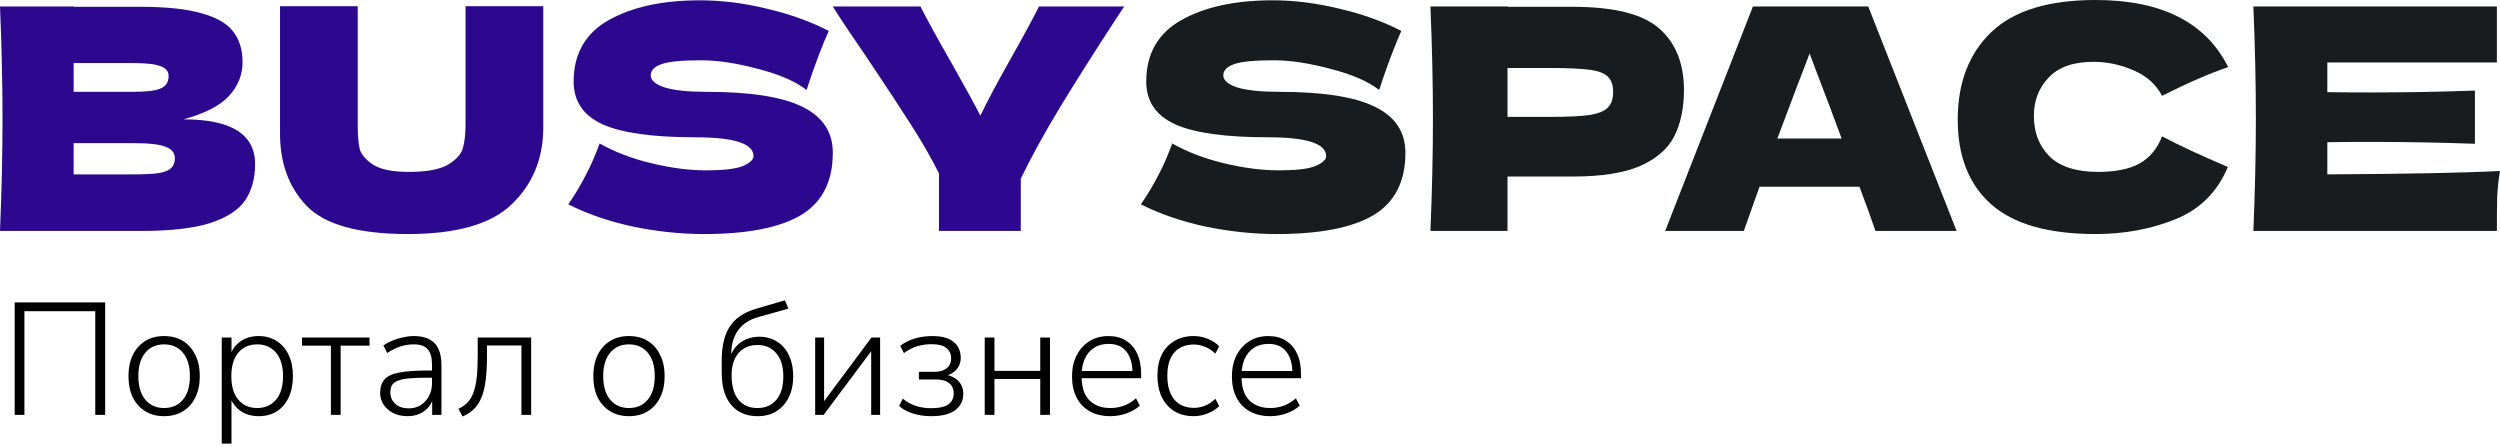
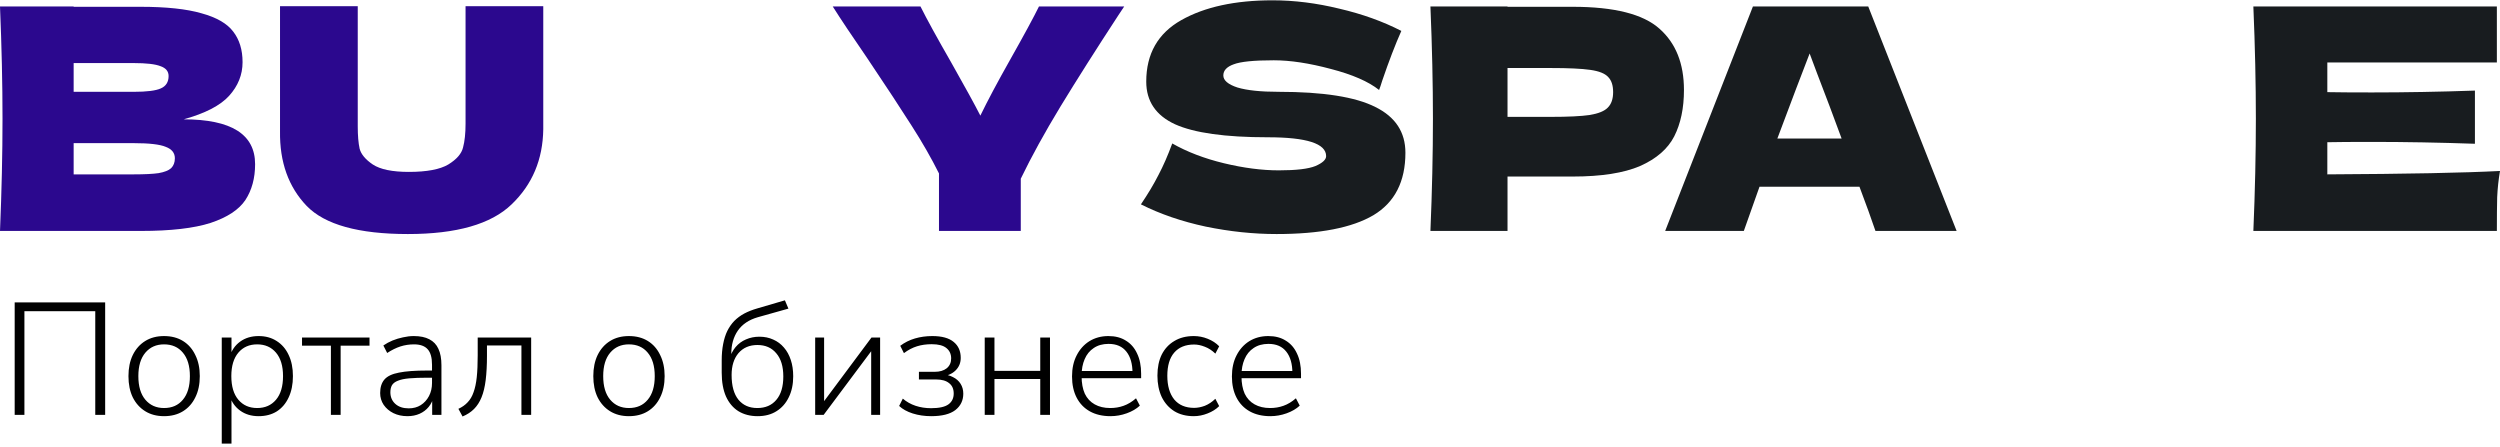
<svg xmlns="http://www.w3.org/2000/svg" width="235" height="42" viewBox="0 0 235 42" fill="none">
  <path d="M17.262 11.218C21.74 11.218 23.979 12.623 23.979 15.432C23.979 16.749 23.674 17.873 23.066 18.803C22.457 19.714 21.367 20.431 19.796 20.954C18.225 21.457 16.045 21.709 13.256 21.709H0C0.157 17.951 0.236 14.434 0.236 11.16C0.236 7.886 0.157 4.369 0 0.61H6.923V0.639H13.197C15.632 0.639 17.547 0.843 18.942 1.25C20.356 1.637 21.347 2.209 21.917 2.964C22.506 3.72 22.801 4.679 22.801 5.841C22.801 7.023 22.378 8.079 21.534 9.009C20.709 9.92 19.285 10.656 17.262 11.218ZM6.923 5.929V8.631H12.579C13.796 8.631 14.641 8.525 15.112 8.312C15.603 8.099 15.848 7.711 15.848 7.149C15.848 6.704 15.593 6.394 15.083 6.219C14.592 6.026 13.757 5.929 12.579 5.929H6.923ZM12.579 16.391C13.6 16.391 14.376 16.352 14.906 16.275C15.456 16.178 15.848 16.023 16.084 15.81C16.32 15.577 16.438 15.267 16.438 14.88C16.438 14.376 16.153 14.018 15.583 13.805C15.034 13.572 14.032 13.456 12.579 13.456H6.923V16.391H12.579Z" fill="#2B088E" />
  <path d="M43.762 0.581H51.067V12.148C51.028 14.996 50.036 17.35 48.092 19.21C46.167 21.07 42.917 22 38.341 22C33.707 22 30.535 21.119 28.826 19.355C27.118 17.573 26.283 15.238 26.322 12.351V0.581H33.628V11.886C33.628 12.739 33.687 13.436 33.805 13.979C33.942 14.502 34.355 14.996 35.042 15.461C35.749 15.926 36.878 16.159 38.43 16.159C40.119 16.159 41.356 15.926 42.141 15.461C42.927 14.977 43.389 14.444 43.526 13.863C43.683 13.281 43.762 12.535 43.762 11.625V0.581Z" fill="#2B088E" />
-   <path d="M53.422 19.21C54.089 18.222 54.639 17.302 55.071 16.449C55.523 15.597 55.955 14.608 56.367 13.485C57.762 14.279 59.382 14.899 61.228 15.345C63.074 15.79 64.792 16.013 66.383 16.013C68.013 16.013 69.162 15.878 69.83 15.606C70.498 15.316 70.831 15.006 70.831 14.676C70.831 13.495 69.005 12.904 65.352 12.904C61.346 12.904 58.439 12.497 56.633 11.683C54.826 10.85 53.922 9.513 53.922 7.672C53.922 5.057 55.022 3.129 57.222 1.889C59.421 0.649 62.279 0.029 65.794 0.029C67.836 0.029 69.928 0.291 72.069 0.814C74.229 1.317 76.173 2.015 77.901 2.906C77.332 4.185 76.733 5.745 76.104 7.585C75.987 7.973 75.888 8.263 75.81 8.457C74.808 7.663 73.296 7.004 71.273 6.481C69.25 5.938 67.463 5.667 65.912 5.667C64.046 5.667 62.789 5.793 62.141 6.045C61.493 6.277 61.169 6.626 61.169 7.091C61.169 7.556 61.611 7.934 62.495 8.225C63.398 8.496 64.694 8.631 66.383 8.631C70.547 8.631 73.571 9.106 75.456 10.056C77.342 10.986 78.284 12.419 78.284 14.357C78.284 17.069 77.283 19.026 75.279 20.227C73.276 21.409 70.242 22 66.177 22C63.997 22 61.778 21.767 59.519 21.302C57.261 20.818 55.228 20.121 53.422 19.21Z" fill="#2B088E" />
  <path d="M105.674 0.61L105.114 1.453C103.013 4.669 101.206 7.517 99.694 9.997C98.201 12.458 96.954 14.725 95.953 16.798V21.709H88.264V16.304C87.538 14.851 86.683 13.359 85.701 11.828C84.719 10.278 83.325 8.157 81.518 5.464C80.104 3.41 79.024 1.792 78.278 0.61H86.526C87.115 1.792 88.078 3.546 89.413 5.871C90.749 8.234 91.662 9.9 92.153 10.869C92.84 9.455 93.763 7.721 94.922 5.667C96.277 3.265 97.19 1.579 97.662 0.61H105.674Z" fill="#2B088E" />
  <path d="M107.246 19.21C107.914 18.222 108.464 17.302 108.896 16.449C109.347 15.597 109.779 14.608 110.192 13.485C111.586 14.279 113.206 14.899 115.052 15.345C116.898 15.79 118.617 16.013 120.207 16.013C121.838 16.013 122.986 15.878 123.654 15.606C124.322 15.316 124.656 15.006 124.656 14.676C124.656 13.495 122.829 12.904 119.176 12.904C115.17 12.904 112.264 12.497 110.457 11.683C108.65 10.85 107.747 9.513 107.747 7.672C107.747 5.057 108.846 3.129 111.046 1.889C113.246 0.649 116.103 0.029 119.618 0.029C121.661 0.029 123.752 0.291 125.893 0.814C128.053 1.317 129.997 2.015 131.726 2.906C131.156 4.185 130.557 5.745 129.929 7.585C129.811 7.973 129.713 8.263 129.634 8.457C128.633 7.663 127.12 7.004 125.098 6.481C123.075 5.938 121.288 5.667 119.736 5.667C117.87 5.667 116.614 5.793 115.966 6.045C115.317 6.277 114.993 6.626 114.993 7.091C114.993 7.556 115.435 7.934 116.319 8.225C117.222 8.496 118.519 8.631 120.207 8.631C124.371 8.631 127.395 9.106 129.281 10.056C131.166 10.986 132.109 12.419 132.109 14.357C132.109 17.069 131.107 19.026 129.104 20.227C127.101 21.409 124.067 22 120.001 22C117.821 22 115.602 21.767 113.344 21.302C111.085 20.818 109.053 20.121 107.246 19.21Z" fill="#181C1F" />
  <path d="M147.834 0.639C151.742 0.639 154.462 1.327 155.994 2.703C157.526 4.059 158.292 5.977 158.292 8.457C158.292 10.162 157.987 11.615 157.379 12.816C156.77 13.998 155.699 14.928 154.168 15.606C152.636 16.265 150.525 16.595 147.834 16.595H141.707V21.709H134.46C134.617 17.951 134.696 14.434 134.696 11.16C134.696 7.886 134.617 4.369 134.46 0.61H141.707V0.639H147.834ZM145.772 10.986C147.402 10.986 148.62 10.927 149.425 10.811C150.25 10.675 150.819 10.443 151.133 10.114C151.467 9.784 151.634 9.3 151.634 8.661C151.634 8.021 151.477 7.546 151.163 7.236C150.868 6.907 150.309 6.684 149.484 6.568C148.679 6.452 147.441 6.394 145.772 6.394H141.707V10.986H145.772Z" fill="#181C1F" />
  <path d="M176.293 21.709C175.919 20.605 175.419 19.22 174.79 17.553H165.393L163.92 21.709H156.526L164.774 0.61H175.615L183.922 21.709H176.293ZM173.111 13.02C172.365 10.986 171.599 8.951 170.813 6.917L170.106 5.028C169.419 6.791 168.408 9.455 167.072 13.02H173.111Z" fill="#181C1F" />
-   <path d="M196.988 22C192.55 22 189.28 21.07 187.179 19.21C185.078 17.35 184.027 14.696 184.027 11.247C184.027 7.779 185.078 5.037 187.179 3.022C189.28 1.007 192.55 0 196.988 0C203.194 0 207.348 2.102 209.449 6.306C207.682 6.907 205.61 7.808 203.234 9.009C202.664 7.924 201.761 7.12 200.523 6.597C199.306 6.074 198.059 5.812 196.782 5.812C194.897 5.812 193.493 6.306 192.57 7.295C191.647 8.263 191.185 9.465 191.185 10.898C191.185 12.448 191.676 13.717 192.658 14.705C193.66 15.674 195.182 16.159 197.224 16.159C198.854 16.159 200.15 15.897 201.113 15.374C202.075 14.831 202.782 13.979 203.234 12.816C204.844 13.669 206.906 14.628 209.42 15.694C208.438 18.038 206.798 19.675 204.5 20.605C202.203 21.535 199.699 22 196.988 22Z" fill="#181C1F" />
  <path d="M218.769 16.391C226.231 16.352 231.642 16.246 235 16.071C234.863 16.866 234.774 17.689 234.735 18.542C234.715 19.375 234.705 20.431 234.705 21.709H211.816C211.974 17.951 212.052 14.434 212.052 11.16C212.052 7.886 211.974 4.369 211.816 0.61H234.705V5.871H218.769V8.661C219.711 8.68 221.106 8.69 222.952 8.69C226.074 8.69 229.305 8.631 232.643 8.515V13.514C229.305 13.398 226.074 13.339 222.952 13.339C221.106 13.339 219.711 13.349 218.769 13.369V16.391Z" fill="#181C1F" />
  <path d="M1.38 39V28.425H9.885V39H8.955V29.25H2.295V39H1.38ZM15.42 39.12C14.74 39.12 14.15 38.965 13.65 38.655C13.15 38.345 12.76 37.91 12.48 37.35C12.21 36.79 12.075 36.125 12.075 35.355C12.075 34.595 12.21 33.935 12.48 33.375C12.76 32.805 13.15 32.365 13.65 32.055C14.15 31.745 14.74 31.59 15.42 31.59C16.11 31.59 16.705 31.745 17.205 32.055C17.705 32.365 18.09 32.805 18.36 33.375C18.64 33.935 18.78 34.595 18.78 35.355C18.78 36.125 18.64 36.79 18.36 37.35C18.09 37.91 17.705 38.345 17.205 38.655C16.705 38.965 16.11 39.12 15.42 39.12ZM15.42 38.355C16.17 38.355 16.76 38.095 17.19 37.575C17.63 37.055 17.85 36.315 17.85 35.355C17.85 34.405 17.63 33.67 17.19 33.15C16.76 32.63 16.17 32.37 15.42 32.37C14.69 32.37 14.105 32.63 13.665 33.15C13.225 33.67 13.005 34.405 13.005 35.355C13.005 36.315 13.225 37.055 13.665 37.575C14.105 38.095 14.69 38.355 15.42 38.355ZM20.845 41.7V31.725H21.76V33.54H21.595C21.765 32.94 22.09 32.465 22.57 32.115C23.05 31.765 23.63 31.59 24.31 31.59C24.96 31.59 25.525 31.745 26.005 32.055C26.495 32.365 26.87 32.8 27.13 33.36C27.4 33.92 27.535 34.585 27.535 35.355C27.535 36.125 27.4 36.795 27.13 37.365C26.87 37.925 26.5 38.36 26.02 38.67C25.54 38.97 24.97 39.12 24.31 39.12C23.63 39.12 23.05 38.945 22.57 38.595C22.09 38.245 21.765 37.78 21.595 37.2H21.76V41.7H20.845ZM24.175 38.355C24.915 38.355 25.505 38.095 25.945 37.575C26.385 37.055 26.605 36.315 26.605 35.355C26.605 34.405 26.385 33.67 25.945 33.15C25.505 32.63 24.915 32.37 24.175 32.37C23.435 32.37 22.845 32.63 22.405 33.15C21.965 33.67 21.745 34.405 21.745 35.355C21.745 36.315 21.965 37.055 22.405 37.575C22.845 38.095 23.435 38.355 24.175 38.355ZM31.105 39V32.49H28.39V31.725H34.735V32.49H32.02V39H31.105ZM38.3 39.12C37.81 39.12 37.37 39.025 36.98 38.835C36.6 38.645 36.295 38.385 36.065 38.055C35.845 37.725 35.735 37.355 35.735 36.945C35.735 36.405 35.87 35.98 36.14 35.67C36.41 35.36 36.865 35.145 37.505 35.025C38.145 34.895 39.025 34.83 40.145 34.83H40.79V35.505H40.16C39.49 35.505 38.925 35.525 38.465 35.565C38.015 35.605 37.66 35.68 37.4 35.79C37.14 35.89 36.955 36.03 36.845 36.21C36.745 36.39 36.695 36.61 36.695 36.87C36.695 37.32 36.85 37.685 37.16 37.965C37.47 38.245 37.89 38.385 38.42 38.385C38.85 38.385 39.225 38.285 39.545 38.085C39.875 37.875 40.135 37.59 40.325 37.23C40.515 36.87 40.61 36.46 40.61 36V34.29C40.61 33.62 40.475 33.135 40.205 32.835C39.935 32.525 39.505 32.37 38.915 32.37C38.475 32.37 38.05 32.435 37.64 32.565C37.24 32.695 36.825 32.9 36.395 33.18L36.035 32.475C36.295 32.295 36.58 32.14 36.89 32.01C37.21 31.88 37.54 31.78 37.88 31.71C38.23 31.63 38.57 31.59 38.9 31.59C39.49 31.59 39.975 31.69 40.355 31.89C40.745 32.09 41.03 32.39 41.21 32.79C41.4 33.19 41.495 33.705 41.495 34.335V39H40.625V37.245H40.775C40.685 37.635 40.525 37.97 40.295 38.25C40.065 38.53 39.78 38.745 39.44 38.895C39.1 39.045 38.72 39.12 38.3 39.12ZM43.48 39.15L43.09 38.43C43.44 38.27 43.73 38.065 43.959 37.815C44.2 37.565 44.385 37.25 44.514 36.87C44.654 36.49 44.755 36.02 44.815 35.46C44.874 34.9 44.904 34.215 44.904 33.405V31.725H49.929V39H49.014V32.475H45.775V33.435C45.775 34.315 45.734 35.08 45.654 35.73C45.575 36.37 45.444 36.91 45.264 37.35C45.084 37.79 44.849 38.155 44.559 38.445C44.27 38.735 43.91 38.97 43.48 39.15ZM59.116 39.12C58.436 39.12 57.846 38.965 57.346 38.655C56.846 38.345 56.456 37.91 56.176 37.35C55.906 36.79 55.771 36.125 55.771 35.355C55.771 34.595 55.906 33.935 56.176 33.375C56.456 32.805 56.846 32.365 57.346 32.055C57.846 31.745 58.436 31.59 59.116 31.59C59.806 31.59 60.401 31.745 60.901 32.055C61.401 32.365 61.786 32.805 62.056 33.375C62.336 33.935 62.476 34.595 62.476 35.355C62.476 36.125 62.336 36.79 62.056 37.35C61.786 37.91 61.401 38.345 60.901 38.655C60.401 38.965 59.806 39.12 59.116 39.12ZM59.116 38.355C59.866 38.355 60.456 38.095 60.886 37.575C61.326 37.055 61.546 36.315 61.546 35.355C61.546 34.405 61.326 33.67 60.886 33.15C60.456 32.63 59.866 32.37 59.116 32.37C58.386 32.37 57.801 32.63 57.361 33.15C56.921 33.67 56.701 34.405 56.701 35.355C56.701 36.315 56.921 37.055 57.361 37.575C57.801 38.095 58.386 38.355 59.116 38.355ZM71.216 39.12C70.526 39.12 69.926 38.965 69.416 38.655C68.916 38.345 68.526 37.885 68.246 37.275C67.976 36.665 67.841 35.915 67.841 35.025V33.885C67.841 33.315 67.886 32.8 67.976 32.34C68.066 31.87 68.196 31.46 68.366 31.11C68.546 30.75 68.766 30.435 69.026 30.165C69.296 29.895 69.606 29.665 69.956 29.475C70.316 29.285 70.721 29.125 71.171 28.995L73.781 28.23L74.111 29.01L71.231 29.82C70.401 30.06 69.776 30.48 69.356 31.08C68.946 31.68 68.741 32.405 68.741 33.255V33.765H68.561C68.691 33.315 68.886 32.935 69.146 32.625C69.416 32.305 69.741 32.065 70.121 31.905C70.511 31.735 70.931 31.65 71.381 31.65C71.861 31.65 72.296 31.74 72.686 31.92C73.076 32.09 73.411 32.34 73.691 32.67C73.971 32.99 74.186 33.38 74.336 33.84C74.486 34.29 74.561 34.8 74.561 35.37C74.561 36.13 74.421 36.79 74.141 37.35C73.871 37.91 73.486 38.345 72.986 38.655C72.496 38.965 71.906 39.12 71.216 39.12ZM71.186 38.355C71.946 38.355 72.541 38.1 72.971 37.59C73.411 37.08 73.631 36.345 73.631 35.385C73.631 34.445 73.411 33.72 72.971 33.21C72.541 32.69 71.951 32.43 71.201 32.43C70.451 32.43 69.856 32.685 69.416 33.195C68.986 33.705 68.771 34.39 68.771 35.25C68.771 36.27 68.986 37.045 69.416 37.575C69.846 38.095 70.436 38.355 71.186 38.355ZM76.626 39V31.725H77.466V38.19H77.106L81.921 31.725H82.731V39H81.891V32.535H82.251L77.421 39H76.626ZM87.534 39.12C86.914 39.12 86.334 39.035 85.794 38.865C85.264 38.695 84.839 38.46 84.519 38.16L84.864 37.47C85.214 37.77 85.614 37.995 86.064 38.145C86.514 38.295 86.999 38.37 87.519 38.37C88.279 38.37 88.824 38.25 89.154 38.01C89.484 37.77 89.649 37.43 89.649 36.99C89.649 36.56 89.504 36.235 89.214 36.015C88.934 35.785 88.529 35.67 87.999 35.67H86.379V34.95H87.864C88.334 34.95 88.709 34.84 88.989 34.62C89.269 34.39 89.409 34.08 89.409 33.69C89.409 33.28 89.259 32.955 88.959 32.715C88.669 32.475 88.209 32.355 87.579 32.355C87.079 32.355 86.619 32.42 86.199 32.55C85.779 32.68 85.369 32.895 84.969 33.195L84.624 32.505C85.034 32.195 85.494 31.965 86.004 31.815C86.514 31.665 87.059 31.59 87.639 31.59C88.539 31.59 89.209 31.775 89.649 32.145C90.089 32.505 90.309 33.005 90.309 33.645C90.309 34.115 90.144 34.51 89.814 34.83C89.494 35.14 89.069 35.325 88.539 35.385V35.19C88.929 35.2 89.274 35.285 89.574 35.445C89.884 35.595 90.124 35.805 90.294 36.075C90.464 36.345 90.549 36.655 90.549 37.005C90.549 37.645 90.299 38.16 89.799 38.55C89.299 38.93 88.544 39.12 87.534 39.12ZM92.564 39V31.725H93.479V34.86H97.784V31.725H98.699V39H97.784V35.625H93.479V39H92.564ZM104.386 39.12C103.636 39.12 102.991 38.97 102.451 38.67C101.911 38.37 101.496 37.94 101.206 37.38C100.916 36.82 100.771 36.155 100.771 35.385C100.771 34.625 100.916 33.965 101.206 33.405C101.496 32.835 101.896 32.39 102.406 32.07C102.926 31.75 103.521 31.59 104.191 31.59C104.841 31.59 105.391 31.735 105.841 32.025C106.301 32.305 106.651 32.71 106.891 33.24C107.141 33.76 107.266 34.39 107.266 35.13V35.55H101.431V34.875H106.696L106.456 35.07C106.456 34.21 106.266 33.54 105.886 33.06C105.506 32.57 104.946 32.325 104.206 32.325C103.656 32.325 103.191 32.455 102.811 32.715C102.431 32.965 102.146 33.315 101.956 33.765C101.766 34.205 101.671 34.715 101.671 35.295V35.37C101.671 36.01 101.771 36.555 101.971 37.005C102.181 37.445 102.491 37.78 102.901 38.01C103.311 38.24 103.796 38.355 104.356 38.355C104.806 38.355 105.226 38.285 105.616 38.145C106.016 38.005 106.406 37.77 106.786 37.44L107.146 38.13C106.826 38.43 106.416 38.67 105.916 38.85C105.416 39.03 104.906 39.12 104.386 39.12ZM112.218 39.12C111.508 39.12 110.898 38.965 110.388 38.655C109.878 38.335 109.483 37.89 109.203 37.32C108.933 36.74 108.798 36.07 108.798 35.31C108.798 34.54 108.933 33.88 109.203 33.33C109.483 32.78 109.878 32.355 110.388 32.055C110.898 31.745 111.508 31.59 112.218 31.59C112.668 31.59 113.103 31.675 113.523 31.845C113.953 32.015 114.313 32.25 114.603 32.55L114.243 33.24C113.933 32.94 113.603 32.725 113.253 32.595C112.903 32.455 112.568 32.385 112.248 32.385C111.438 32.385 110.813 32.64 110.373 33.15C109.943 33.65 109.728 34.375 109.728 35.325C109.728 36.265 109.943 37.005 110.373 37.545C110.813 38.075 111.438 38.34 112.248 38.34C112.568 38.34 112.903 38.275 113.253 38.145C113.603 38.005 113.933 37.785 114.243 37.485L114.603 38.175C114.313 38.465 113.948 38.695 113.508 38.865C113.078 39.035 112.648 39.12 112.218 39.12ZM119.415 39.12C118.665 39.12 118.02 38.97 117.48 38.67C116.94 38.37 116.525 37.94 116.235 37.38C115.945 36.82 115.8 36.155 115.8 35.385C115.8 34.625 115.945 33.965 116.235 33.405C116.525 32.835 116.925 32.39 117.435 32.07C117.955 31.75 118.55 31.59 119.22 31.59C119.87 31.59 120.42 31.735 120.87 32.025C121.33 32.305 121.68 32.71 121.92 33.24C122.17 33.76 122.295 34.39 122.295 35.13V35.55H116.46V34.875H121.725L121.485 35.07C121.485 34.21 121.295 33.54 120.915 33.06C120.535 32.57 119.975 32.325 119.235 32.325C118.685 32.325 118.22 32.455 117.84 32.715C117.46 32.965 117.175 33.315 116.985 33.765C116.795 34.205 116.7 34.715 116.7 35.295V35.37C116.7 36.01 116.8 36.555 117 37.005C117.21 37.445 117.52 37.78 117.93 38.01C118.34 38.24 118.825 38.355 119.385 38.355C119.835 38.355 120.255 38.285 120.645 38.145C121.045 38.005 121.435 37.77 121.815 37.44L122.175 38.13C121.855 38.43 121.445 38.67 120.945 38.85C120.445 39.03 119.935 39.12 119.415 39.12Z" fill="black" />
</svg>